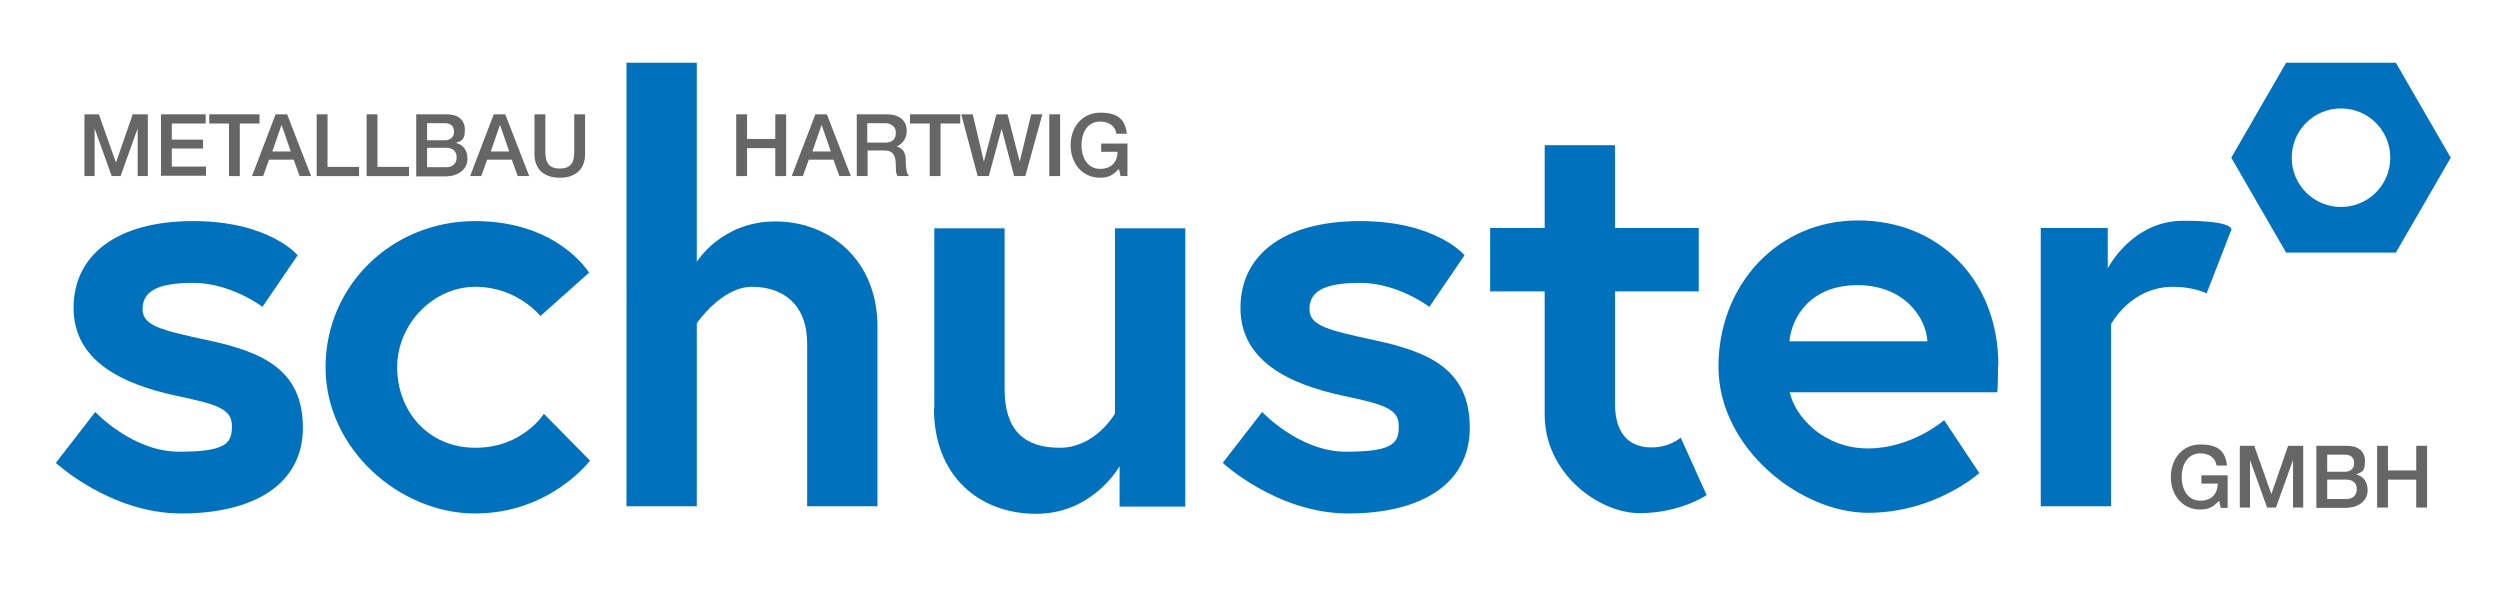
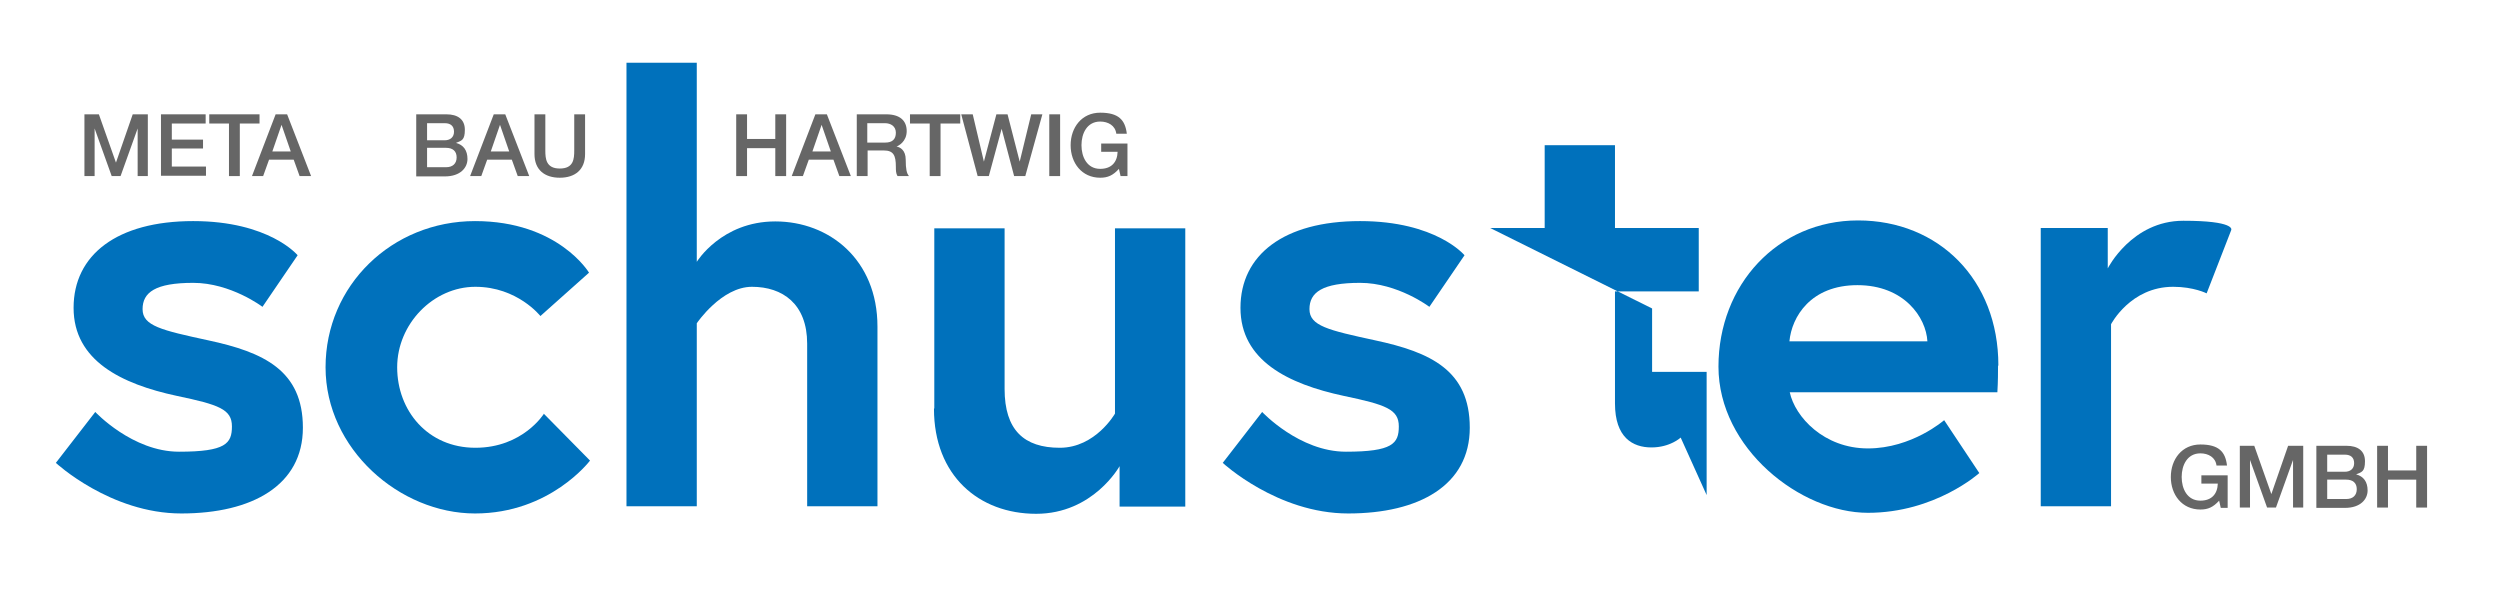
<svg xmlns="http://www.w3.org/2000/svg" id="Ebene_1" data-name="Ebene 1" version="1.1" viewBox="0 0 761 180">
  <defs>
    <style>
      .cls-1 {
        fill: #0071bc;
      }

      .cls-1, .cls-2 {
        stroke-width: 0px;
      }

      .cls-2 {
        fill: #666;
      }
    </style>
  </defs>
  <g>
    <path class="cls-1" d="M29,125.4s11.3,12.1,25.5,12.1,16.1-2.5,16.1-7.7-3.9-6.6-16.8-9.3c-16.8-3.6-31.4-10.7-31.4-26.8s13.2-26.4,36.4-26.4,31.8,10.4,31.8,10.4l-10.7,15.7s-9.6-7.3-21.1-7.3-15.4,2.9-15.4,8,5.7,6.4,20,9.5c16.8,3.6,28.8,9.1,28.8,26.6s-15.4,26.1-37,26.1-38.2-15.4-38.2-15.4l12-15.5Z" />
    <path class="cls-1" d="M165.5,125.9l14.1,14.3s-12.1,16.1-35,16.1-45.5-19.6-45.5-44.5,20.2-44.5,45.5-44.5,34.7,15.7,34.7,15.7l-14.8,13.2s-7-8.9-19.8-8.9-23.8,11.3-23.8,24.5,9.3,24.5,23.8,24.5,20.9-10.4,20.9-10.4Z" />
    <path class="cls-1" d="M267.1,99.3v54.8h-21.4v-49.5c0-12.1-7.5-17.3-16.8-17.3s-16.8,11.1-16.8,11.1v55.7h-21.4V19.1h21.4v60.6s7.5-12.3,23.9-12.3,31.1,11.6,31.1,32Z" />
    <path class="cls-1" d="M284.4,124.3v-54.8h21.4v48.9c0,12.5,5.9,17.9,16.8,17.9s16.8-10.4,16.8-10.4v-56.4h21.4v84.7h-20v-12.3s-8,14.5-25.4,14.5-31.1-11.6-31.1-32Z" />
    <path class="cls-1" d="M384.2,125.4s11.3,12.1,25.5,12.1,16.1-2.5,16.1-7.7-3.9-6.6-16.8-9.3c-16.8-3.6-31.4-10.7-31.4-26.8s13.2-26.4,36.4-26.4,31.8,10.4,31.8,10.4l-10.7,15.7s-9.6-7.3-21.1-7.3-15.4,2.9-15.4,8,5.7,6.4,20,9.5c16.8,3.6,28.8,9.1,28.8,26.6s-15.4,26.1-37,26.1-38.2-15.4-38.2-15.4l12-15.5Z" />
-     <path class="cls-1" d="M453.6,69.4h16.6v-25.2h21.4v25.2h25.5v19.3h-25.5v34.1c0,10.4,5.4,13.4,11.1,13.4s8.9-3,8.9-3l7.9,17.5s-8,5.5-20.4,5.5-28.9-12-28.9-30v-37.5h-16.6v-19.3Z" />
+     <path class="cls-1" d="M453.6,69.4h16.6v-25.2h21.4v25.2h25.5v19.3h-25.5v34.1c0,10.4,5.4,13.4,11.1,13.4s8.9-3,8.9-3l7.9,17.5v-37.5h-16.6v-19.3Z" />
    <path class="cls-1" d="M608.2,111.4c0,1.6,0,4.8-.2,8h-63.2c1.6,7.5,10.4,17.1,23.8,17.1s23.2-8.6,23.2-8.6l10.7,16.1s-13.4,12.1-33.9,12.1-45.5-19.6-45.5-44.5,18-44.5,42.5-44.5,42.7,18,42.7,44.1ZM586.7,103.9c-.4-7.3-7.1-17.1-21.3-17.1s-20,9.6-20.7,17.1h42Z" />
    <path class="cls-1" d="M679.2,70l-7.5,19.3s-3.9-2-10.2-2c-13,0-18.9,11.4-18.9,11.4v55.4h-21.4v-84.7h20.4v12.3s7.3-14.5,23-14.5,14.6,2.7,14.6,2.7Z" />
  </g>
  <g>
    <path class="cls-2" d="M25.5,34.8h4.6l5.2,14.7h0l5.1-14.7h4.6v18.8h-3.1v-14.5h0l-5.2,14.5h-2.7l-5.2-14.5h0v14.5h-3.1v-18.8Z" />
    <path class="cls-2" d="M49,34.8h13.6v2.8h-10.3v4.9h9.5v2.7h-9.5v5.5h10.4v2.8h-13.7v-18.8Z" />
    <path class="cls-2" d="M63.8,34.8h15.2v2.8h-6v16h-3.3v-16h-6v-2.8Z" />
    <path class="cls-2" d="M83.9,34.8h3.5l7.3,18.8h-3.5l-1.8-5h-7.5l-1.8,5h-3.4l7.2-18.8ZM82.7,46.1h5.8l-2.8-8.1h0l-2.8,8.1Z" />
-     <path class="cls-2" d="M96.4,34.8h3.3v16h9.6v2.8h-12.9v-18.8Z" />
-     <path class="cls-2" d="M111.6,34.8h3.3v16h9.6v2.8h-12.9v-18.8Z" />
    <path class="cls-2" d="M126.7,34.8h9.2c3.4,0,5.6,1.5,5.6,4.7s-1,3.3-2.7,4h0c2.3.6,3.5,2.3,3.5,4.9s-2.1,5.3-6.9,5.3h-8.7v-18.8ZM130,42.7h5.4c1.6,0,2.8-.9,2.8-2.6s-1-2.6-2.8-2.6h-5.4v5.2ZM130,50.9h5.8c2,0,3.2-1.1,3.2-3s-1.2-2.9-3.2-2.9h-5.8v5.9Z" />
    <path class="cls-2" d="M150.3,34.8h3.5l7.3,18.8h-3.5l-1.8-5h-7.5l-1.8,5h-3.4l7.2-18.8ZM149.2,46.1h5.8l-2.8-8.1h0l-2.8,8.1Z" />
    <path class="cls-2" d="M162.7,34.8h3.3v11c0,2.5.2,5.5,4.4,5.5s4.4-2.9,4.4-5.5v-11h3.3v12.1c0,4.8-3.1,7.2-7.7,7.2s-7.7-2.4-7.7-7.2v-12.1Z" />
  </g>
-   <path class="cls-1" d="M729.3,19.1h-33.4l-16.7,28.9,16.7,28.9h33.4l16.7-28.9-16.7-28.9ZM712.6,63c-8.3,0-15-6.7-15-15s6.7-15,15-15,15,6.7,15,15-6.7,15-15,15Z" />
  <g>
    <path class="cls-2" d="M224.1,34.8h3.3v7.5h8.6v-7.5h3.3v18.8h-3.3v-8.5h-8.6v8.5h-3.3v-18.8Z" />
    <path class="cls-2" d="M248.2,34.8h3.5l7.3,18.8h-3.5l-1.8-5h-7.5l-1.8,5h-3.4l7.2-18.8ZM247.1,46.1h5.8l-2.8-8.1h0l-2.8,8.1Z" />
    <path class="cls-2" d="M260.8,34.8h9c4.1,0,6.2,1.9,6.2,5.1s-2.5,4.5-3.1,4.7h0c1.1.2,2.8,1.1,2.8,4s.3,4.2,1,5h-3.5c-.5-.8-.5-1.8-.5-2.8,0-3.5-.7-5-3.7-5h-4.9v7.8h-3.3v-18.8ZM264.1,43.4h5.4c2.1,0,3.2-1,3.2-3s-1.6-2.9-3.3-2.9h-5.4v5.9Z" />
    <path class="cls-2" d="M277.1,34.8h15.2v2.8h-6v16h-3.3v-16h-6v-2.8Z" />
    <path class="cls-2" d="M292.7,34.8h3.4l3.4,14.4h0l3.8-14.4h3.4l3.7,14.4h0l3.5-14.4h3.4l-5.2,18.8h-3.4l-3.8-14.4h0l-3.9,14.4h-3.4l-5-18.8Z" />
    <path class="cls-2" d="M319.4,34.8h3.3v18.8h-3.3v-18.8Z" />
    <path class="cls-2" d="M343.2,53.6h-2.1l-.5-2.2c-1.8,2-3.4,2.7-5.7,2.7-5.6,0-9-4.5-9-9.9s3.4-9.9,9-9.9,7.6,2.2,8.1,6.4h-3.2c-.3-2.5-2.5-3.7-4.9-3.7-4,0-5.7,3.6-5.7,7.2s1.7,7.2,5.7,7.2c3.4,0,5.2-2,5.3-5.2h-5v-2.5h8v9.9Z" />
  </g>
  <g>
    <path class="cls-2" d="M678.1,154.6h-2.1l-.5-2.2c-1.8,2-3.4,2.7-5.7,2.7-5.6,0-9-4.5-9-9.9s3.4-9.9,9-9.9,7.6,2.2,8.1,6.4h-3.2c-.3-2.5-2.5-3.7-4.9-3.7-4,0-5.7,3.6-5.7,7.2s1.7,7.2,5.7,7.2c3.4,0,5.2-2,5.3-5.2h-5v-2.5h8v9.9Z" />
    <path class="cls-2" d="M681.6,135.7h4.6l5.2,14.7h0l5.1-14.7h4.6v18.8h-3.1v-14.5h0l-5.2,14.5h-2.7l-5.2-14.5h0v14.5h-3.1v-18.8Z" />
    <path class="cls-2" d="M705.1,135.7h9.2c3.4,0,5.6,1.5,5.6,4.7s-1,3.3-2.7,4h0c2.3.6,3.5,2.3,3.5,4.9s-2.1,5.3-6.9,5.3h-8.7v-18.8ZM708.4,143.6h5.4c1.6,0,2.8-.9,2.8-2.6s-1-2.6-2.8-2.6h-5.4v5.2ZM708.4,151.9h5.8c2,0,3.2-1.1,3.2-3s-1.2-2.9-3.2-2.9h-5.8v5.9Z" />
    <path class="cls-2" d="M723.6,135.7h3.3v7.5h8.6v-7.5h3.3v18.8h-3.3v-8.5h-8.6v8.5h-3.3v-18.8Z" />
  </g>
</svg>